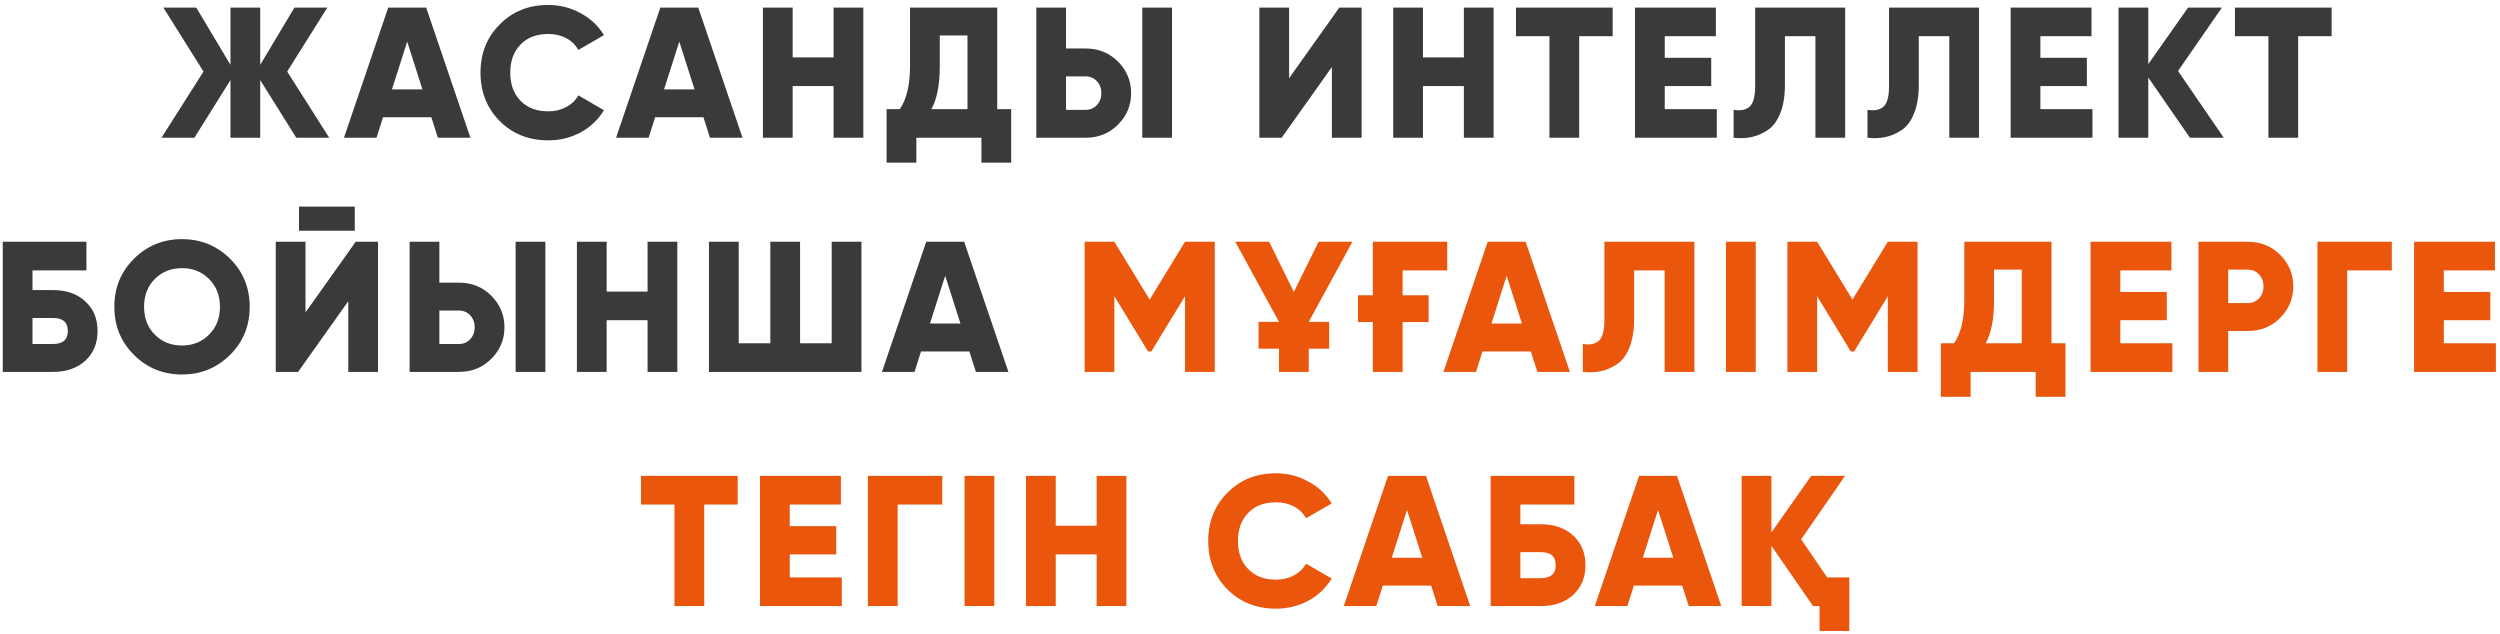
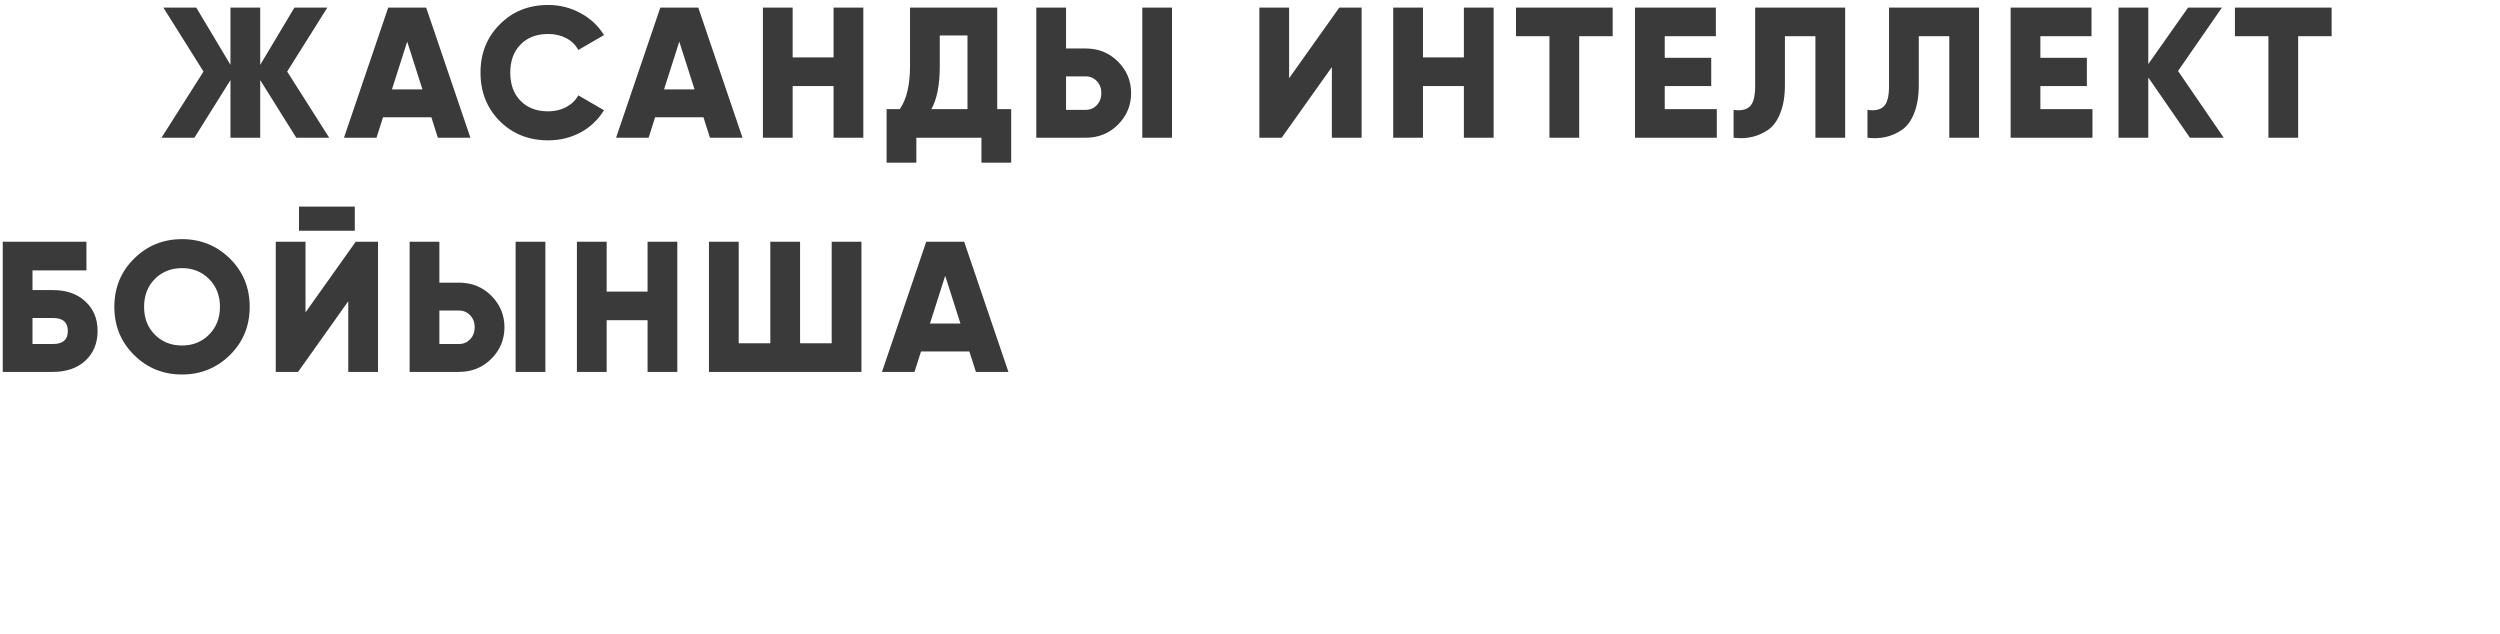
<svg xmlns="http://www.w3.org/2000/svg" width="363" height="92" viewBox="0 0 363 92" fill="none">
  <path d="M47.801 20H43.022L37.784 11.63V20H33.464V11.63L28.226 20H23.447L29.549 10.388L23.717 1.1H28.496L33.464 9.416V1.1H37.784V9.416L42.752 1.1H47.531L41.699 10.388L47.801 20ZM63.58 20L62.635 17.03H55.614L54.669 20H49.944L56.37 1.1H61.879L68.305 20H63.58ZM56.91 12.98H61.339L59.124 6.041L56.91 12.98ZM79.599 20.378C76.772 20.378 74.424 19.442 72.552 17.57C70.698 15.698 69.77 13.358 69.77 10.55C69.77 7.742 70.698 5.411 72.552 3.557C74.406 1.667 76.754 0.722 79.599 0.722C81.29 0.722 82.856 1.118 84.296 1.91C85.737 2.684 86.871 3.746 87.698 5.096L83.972 7.256C83.558 6.5 82.965 5.924 82.191 5.528C81.434 5.132 80.57 4.934 79.599 4.934C77.906 4.934 76.566 5.447 75.576 6.473C74.585 7.481 74.091 8.84 74.091 10.55C74.091 12.26 74.585 13.619 75.576 14.627C76.566 15.653 77.906 16.166 79.599 16.166C80.57 16.166 81.444 15.959 82.218 15.545C82.992 15.131 83.576 14.564 83.972 13.844L87.698 16.004C87.284 16.688 86.79 17.3 86.213 17.84C85.656 18.38 85.025 18.839 84.323 19.217C83.621 19.595 82.874 19.883 82.082 20.081C81.29 20.279 80.463 20.378 79.599 20.378ZM103.088 20L102.143 17.03H95.123L94.178 20H89.453L95.879 1.1H101.387L107.813 20H103.088ZM96.419 12.98H100.847L98.633 6.041L96.419 12.98ZM121.035 1.1H125.355V20H121.035V12.494H115.095V20H110.775V1.1H115.095V8.336H121.035V1.1ZM144.799 15.842H146.824V23.618H142.504V20H133.054V23.618H128.734V15.842H130.651C131.641 14.42 132.136 12.332 132.136 9.578V1.1H144.799V15.842ZM140.479 15.842V5.15H136.456V9.632C136.456 12.314 136.051 14.384 135.241 15.842H140.479ZM150.468 20V1.1H154.788V7.04H157.623C159.495 7.04 161.061 7.67 162.321 8.93C163.599 10.208 164.238 11.738 164.238 13.52C164.238 15.302 163.599 16.832 162.321 18.11C161.061 19.37 159.495 20 157.623 20H150.468ZM165.858 20V1.1H170.178V20H165.858ZM154.788 15.95H157.623C158.289 15.95 158.838 15.716 159.27 15.248C159.702 14.78 159.918 14.204 159.918 13.52C159.918 12.836 159.702 12.26 159.27 11.792C158.838 11.324 158.289 11.09 157.623 11.09H154.788V15.95ZM193.387 20V9.74L186.097 20H182.857V1.1H187.177V11.36L194.467 1.1H197.707V20H193.387ZM212.555 1.1H216.875V20H212.555V12.494H206.615V20H202.295V1.1H206.615V8.336H212.555V1.1ZM234.159 1.1V5.258H229.299V20H224.979V5.258H220.119V1.1H234.159ZM241.72 15.842H249.28V20H237.4V1.1H249.145V5.258H241.72V8.39H248.47V12.494H241.72V15.842ZM251.718 15.95C252.762 16.112 253.545 15.95 254.067 15.464C254.589 14.978 254.85 13.988 254.85 12.494V1.1H267.918V20H263.598V5.258H259.17V12.332C259.17 13.952 258.945 15.32 258.495 16.436C258.063 17.534 257.469 18.344 256.713 18.866C255.957 19.37 255.174 19.712 254.364 19.892C253.572 20.072 252.69 20.108 251.718 20V15.95ZM271.156 15.95C272.2 16.112 272.983 15.95 273.505 15.464C274.027 14.978 274.288 13.988 274.288 12.494V1.1H287.356V20H283.036V5.258H278.608V12.332C278.608 13.952 278.383 15.32 277.933 16.436C277.501 17.534 276.907 18.344 276.151 18.866C275.395 19.37 274.612 19.712 273.802 19.892C273.01 20.072 272.128 20.108 271.156 20V15.95ZM296.264 15.842H303.824V20H291.944V1.1H303.689V5.258H296.264V8.39H303.014V12.494H296.264V15.842ZM322.893 20H317.979L311.931 11.252V20H307.611V1.1H311.931V9.308L317.709 1.1H322.623L316.251 10.307L322.893 20ZM338.552 1.1V5.258H333.692V20H329.372V5.258H324.512V1.1H338.552ZM7.689 42.12C9.651 42.12 11.217 42.669 12.387 43.767C13.575 44.847 14.169 46.278 14.169 48.06C14.169 49.842 13.575 51.282 12.387 52.38C11.199 53.46 9.633 54 7.689 54H0.399V35.1H12.549V39.258H4.719V42.12H7.689ZM7.689 49.95C9.129 49.95 9.849 49.32 9.849 48.06C9.849 46.8 9.129 46.17 7.689 46.17H4.719V49.95H7.689ZM33.395 51.543C31.469 53.433 29.147 54.378 26.429 54.378C23.693 54.378 21.371 53.433 19.463 51.543C17.555 49.653 16.601 47.322 16.601 44.55C16.601 41.778 17.555 39.447 19.463 37.557C21.371 35.667 23.693 34.722 26.429 34.722C29.147 34.722 31.469 35.667 33.395 37.557C35.303 39.447 36.257 41.778 36.257 44.55C36.257 47.322 35.303 49.653 33.395 51.543ZM22.487 48.6C23.531 49.644 24.845 50.166 26.429 50.166C27.995 50.166 29.3 49.644 30.344 48.6C31.406 47.538 31.937 46.188 31.937 44.55C31.937 42.912 31.406 41.562 30.344 40.5C29.3 39.456 27.995 38.934 26.429 38.934C24.845 38.934 23.531 39.456 22.487 40.5C21.443 41.544 20.921 42.894 20.921 44.55C20.921 46.206 21.443 47.556 22.487 48.6ZM43.414 33.507V29.997H51.514V33.507H43.414ZM50.569 54V43.74L43.279 54H40.039V35.1H44.359V45.36L51.649 35.1H54.889V54H50.569ZM59.477 54V35.1H63.797V41.04H66.632C68.504 41.04 70.07 41.67 71.33 42.93C72.608 44.208 73.247 45.738 73.247 47.52C73.247 49.302 72.608 50.832 71.33 52.11C70.07 53.37 68.504 54 66.632 54H59.477ZM74.867 54V35.1H79.187V54H74.867ZM63.797 49.95H66.632C67.298 49.95 67.847 49.716 68.279 49.248C68.711 48.78 68.927 48.204 68.927 47.52C68.927 46.836 68.711 46.26 68.279 45.792C67.847 45.324 67.298 45.09 66.632 45.09H63.797V49.95ZM94.027 35.1H98.347V54H94.027V46.494H88.087V54H83.767V35.1H88.087V42.336H94.027V35.1ZM120.761 35.1H125.081V54H102.941V35.1H107.261V49.842H111.851V35.1H116.171V49.842H120.761V35.1ZM141.698 54L140.753 51.03H133.733L132.788 54H128.063L134.489 35.1H139.997L146.423 54H141.698ZM135.029 46.98H139.457L137.243 40.041L135.029 46.98Z" fill="#3A3A3A" />
-   <path d="M176.384 35.1V54H172.064V43.011L167.177 51.03H166.691L161.804 43.011V54H157.484V35.1H161.804L166.934 43.497L172.064 35.1H176.384ZM182.738 46.737H185.708L179.363 35.1H184.277L187.868 42.39L191.459 35.1H196.373L190.028 46.737H192.998V50.625H190.028V54H185.708V50.625H182.738V46.737ZM197.178 42.876H199.338V35.1H210.138V39.258H203.658V42.876H207.438V46.764H203.658V54H199.338V46.764H197.178V42.876ZM223.225 54L222.28 51.03H215.26L214.315 54H209.59L216.016 35.1H221.524L227.95 54H223.225ZM216.556 46.98H220.984L218.77 40.041L216.556 46.98ZM229.825 49.95C230.869 50.112 231.652 49.95 232.174 49.464C232.696 48.978 232.957 47.988 232.957 46.494V35.1H246.025V54H241.705V39.258H237.277V46.332C237.277 47.952 237.052 49.32 236.602 50.436C236.17 51.534 235.576 52.344 234.82 52.866C234.064 53.37 233.281 53.712 232.471 53.892C231.679 54.072 230.797 54.108 229.825 54V49.95ZM250.613 35.1H254.933V54H250.613V35.1ZM278.43 35.1V54H274.11V43.011L269.223 51.03H268.737L263.85 43.011V54H259.53V35.1H263.85L268.98 43.497L274.11 35.1H278.43ZM297.879 49.842H299.904V57.618H295.584V54H286.134V57.618H281.814V49.842H283.731C284.721 48.42 285.216 46.332 285.216 43.578V35.1H297.879V49.842ZM293.559 49.842V39.15H289.536V43.632C289.536 46.314 289.131 48.384 288.321 49.842H293.559ZM307.868 49.842H315.428V54H303.548V35.1H315.293V39.258H307.868V42.39H314.618V46.494H307.868V49.842ZM326.37 35.1C328.242 35.1 329.808 35.73 331.068 36.99C332.346 38.268 332.985 39.798 332.985 41.58C332.985 43.362 332.346 44.892 331.068 46.17C329.808 47.43 328.242 48.06 326.37 48.06H323.535V54H319.215V35.1H326.37ZM326.37 44.01C327.036 44.01 327.585 43.776 328.017 43.308C328.449 42.84 328.665 42.264 328.665 41.58C328.665 40.896 328.449 40.32 328.017 39.852C327.585 39.384 327.036 39.15 326.37 39.15H323.535V44.01H326.37ZM347.291 35.1V39.258H340.811V54H336.491V35.1H347.291ZM354.844 49.842H362.404V54H350.524V35.1H362.269V39.258H354.844V42.39H361.594V46.494H354.844V49.842ZM107.112 69.1V73.258H102.252V88H97.932V73.258H93.072V69.1H107.112ZM114.673 83.842H122.233V88H110.353V69.1H122.098V73.258H114.673V76.39H121.423V80.494H114.673V83.842ZM136.82 69.1V73.258H130.34V88H126.02V69.1H136.82ZM140.053 69.1H144.373V88H140.053V69.1ZM159.23 69.1H163.55V88H159.23V80.494H153.29V88H148.97V69.1H153.29V76.336H159.23V69.1ZM185.262 88.378C182.436 88.378 180.087 87.442 178.215 85.57C176.361 83.698 175.434 81.358 175.434 78.55C175.434 75.742 176.361 73.411 178.215 71.557C180.069 69.667 182.418 68.722 185.262 68.722C186.954 68.722 188.52 69.118 189.96 69.91C191.4 70.684 192.534 71.746 193.362 73.096L189.636 75.256C189.222 74.5 188.628 73.924 187.854 73.528C187.098 73.132 186.234 72.934 185.262 72.934C183.57 72.934 182.229 73.447 181.239 74.473C180.249 75.481 179.754 76.84 179.754 78.55C179.754 80.26 180.249 81.619 181.239 82.627C182.229 83.653 183.57 84.166 185.262 84.166C186.234 84.166 187.107 83.959 187.881 83.545C188.655 83.131 189.24 82.564 189.636 81.844L193.362 84.004C192.948 84.688 192.453 85.3 191.877 85.84C191.319 86.38 190.689 86.839 189.987 87.217C189.285 87.595 188.538 87.883 187.746 88.081C186.954 88.279 186.126 88.378 185.262 88.378ZM208.752 88L207.807 85.03H200.787L199.842 88H195.117L201.543 69.1H207.051L213.477 88H208.752ZM202.083 80.98H206.511L204.297 74.041L202.083 80.98ZM223.729 76.12C225.691 76.12 227.257 76.669 228.427 77.767C229.615 78.847 230.209 80.278 230.209 82.06C230.209 83.842 229.615 85.282 228.427 86.38C227.239 87.46 225.673 88 223.729 88H216.439V69.1H228.589V73.258H220.759V76.12H223.729ZM223.729 83.95C225.169 83.95 225.889 83.32 225.889 82.06C225.889 80.8 225.169 80.17 223.729 80.17H220.759V83.95H223.729ZM245.202 88L244.257 85.03H237.237L236.292 88H231.567L237.993 69.1H243.501L249.927 88H245.202ZM238.533 80.98H242.961L240.747 74.041L238.533 80.98ZM265.309 83.842H268.522V91.618H264.202V88H263.257L257.209 79.252V88H252.889V69.1H257.209V77.308L262.987 69.1H267.901L261.529 78.307L265.309 83.842Z" fill="#E9560C" />
</svg>